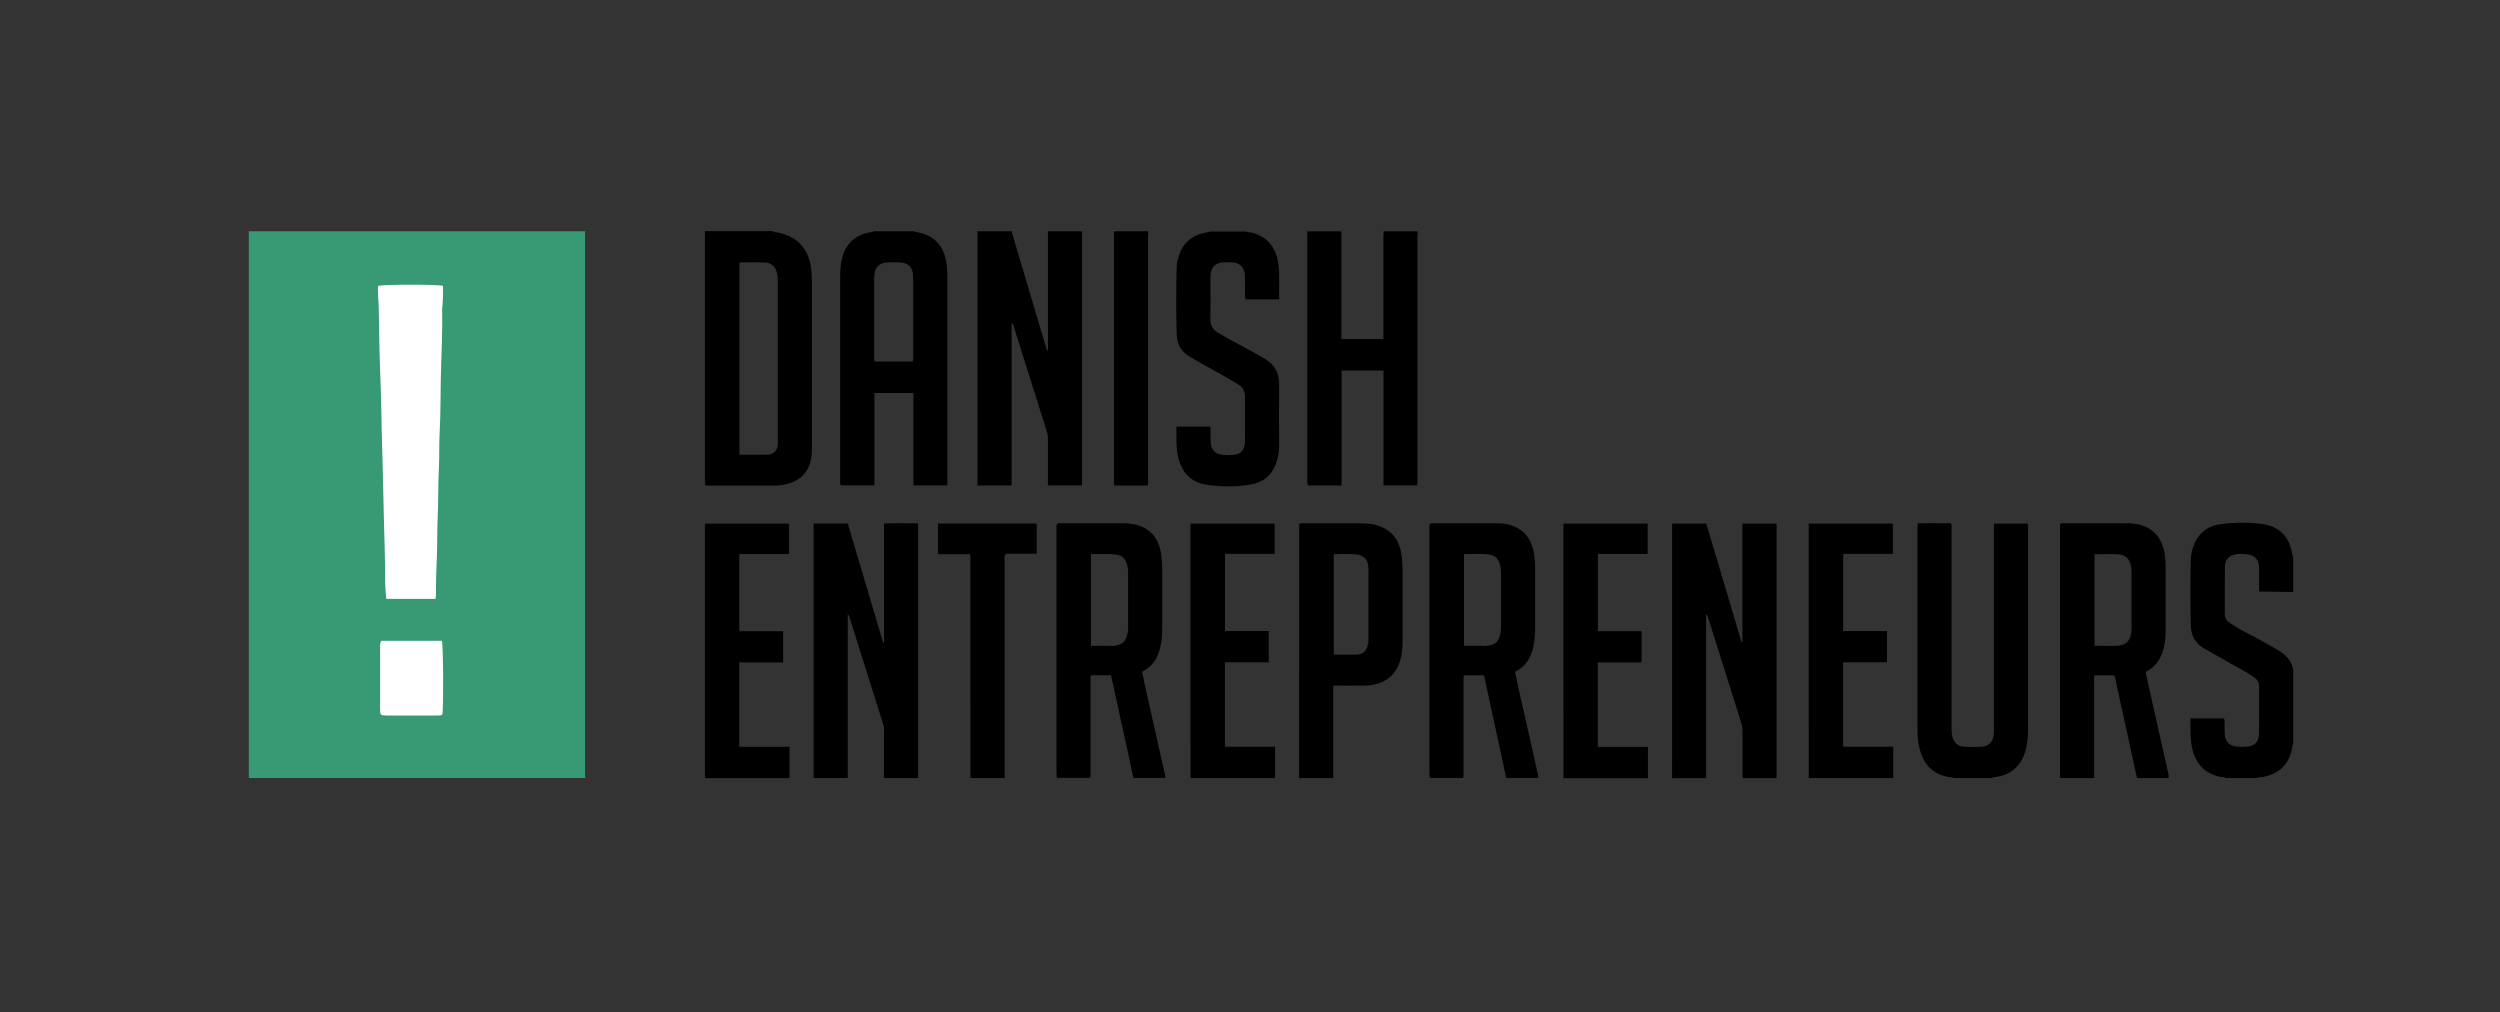
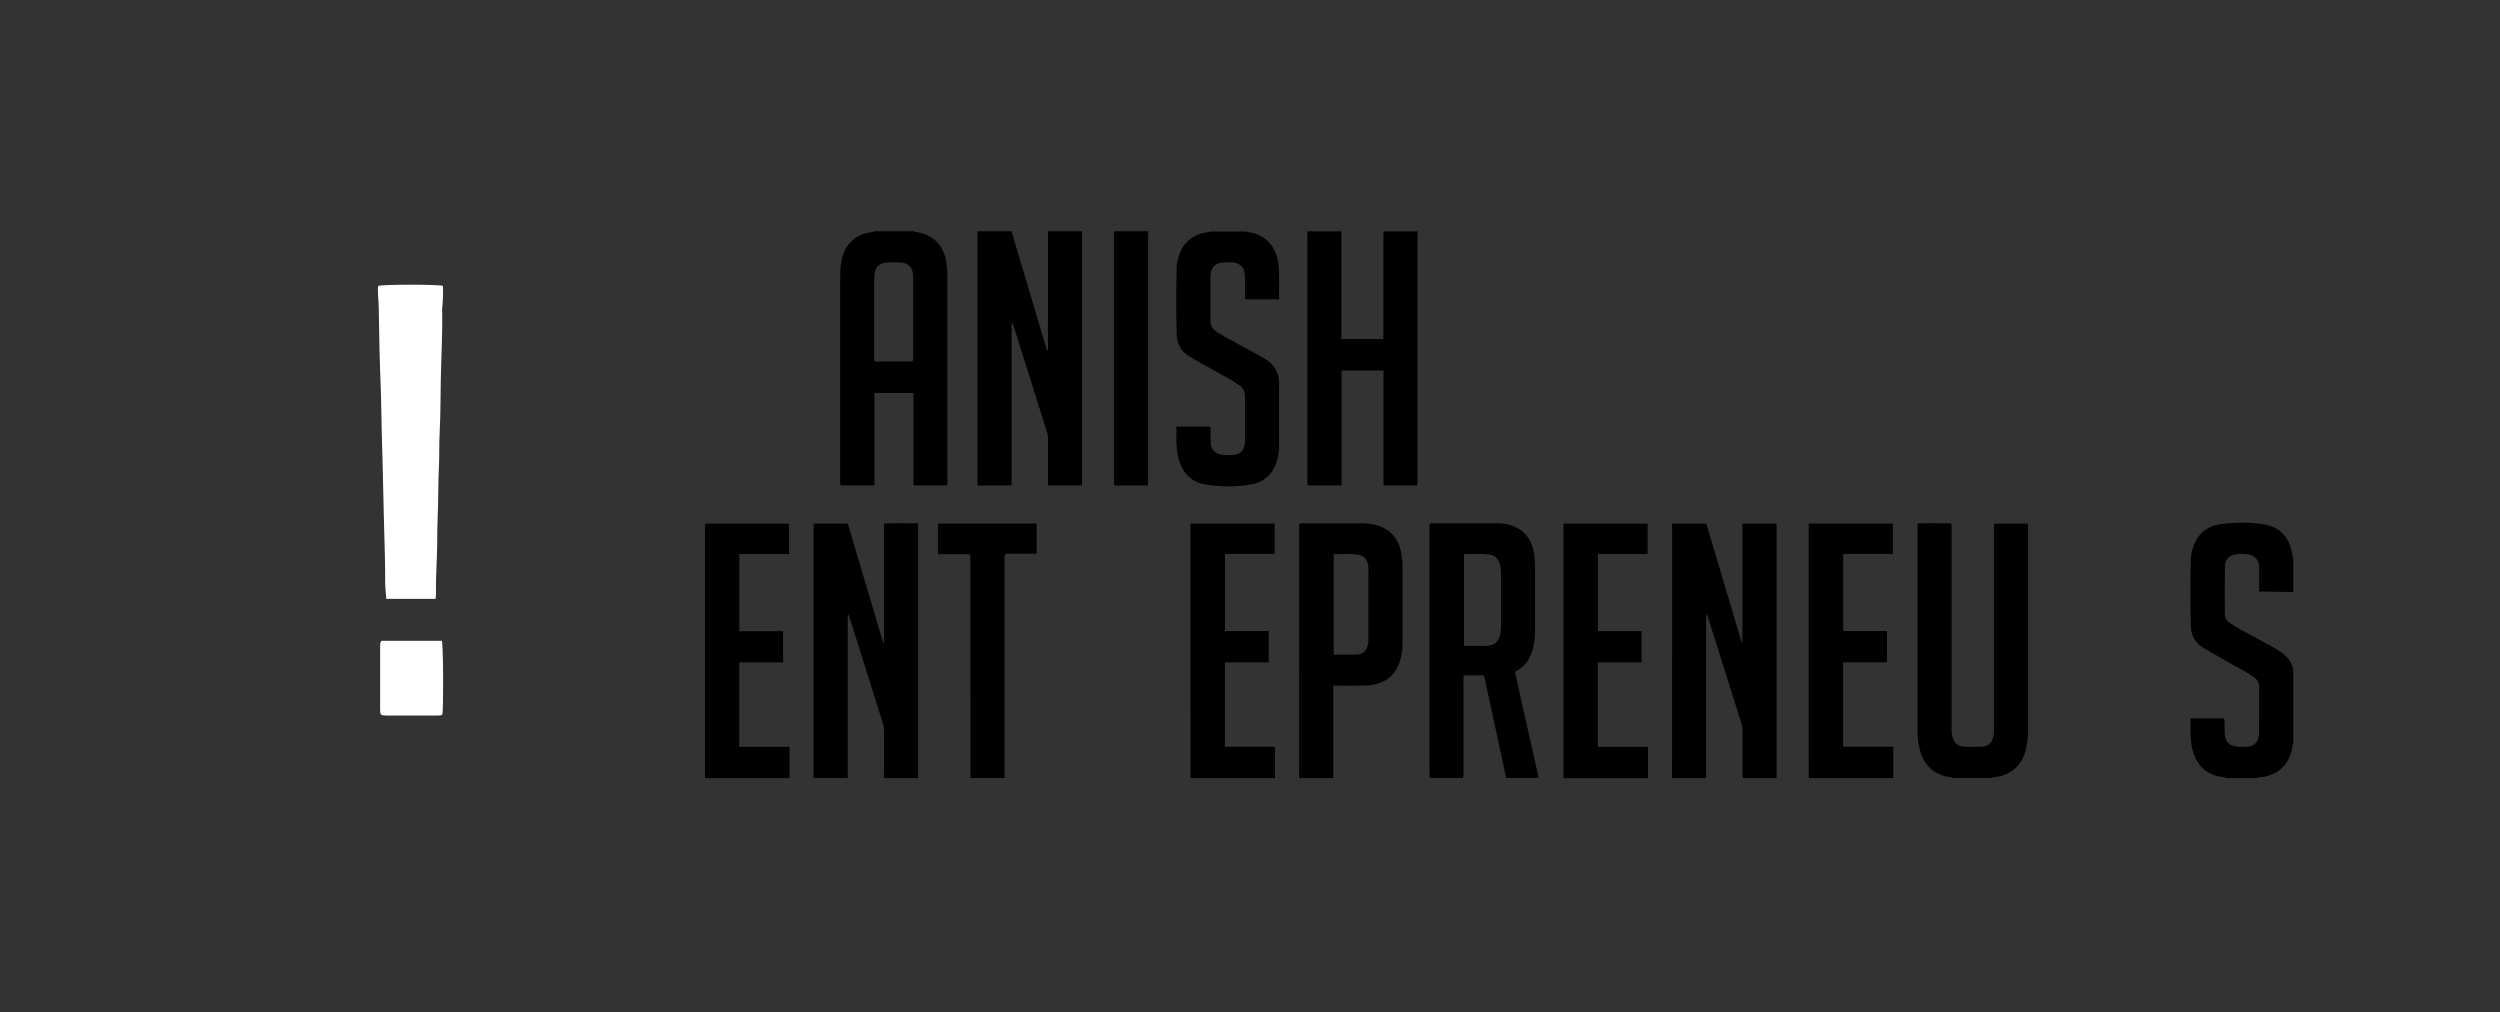
<svg xmlns="http://www.w3.org/2000/svg" id="logo" viewBox="0 0 400 162">
  <rect x="0" y="0" width="400" height="162" fill="#333333" stroke="none" />
  <defs>
    <style>
      .cls-1 {
        fill: #000;
      }

      .cls-1, .cls-2, .cls-3 {
        stroke-width: 0px;
      }

      .cls-2 {
        fill: #379a74;
      }

      .cls-3 {
        fill: #fff;
      }
    </style>
  </defs>
  <g>
-     <path class="cls-2" d="M93.68,37c-.12.31-.07.64-.07.95,0,28.53,0,57.05,0,85.58,0,.32-.05.64.07.95h-53.87V37h53.87Z" />
    <path class="cls-1" d="M130.18,124.49v-40.72h5.46c1.88,6.31,3.77,12.67,5.66,19.03.05,0,.1-.02.15-.03v-19.01c1.84-.07,3.62-.05,5.45-.02v40.75h-5.47c0-2.62,0-5.25.02-7.87,0-.33-.1-.63-.2-.94-1.76-5.61-3.53-11.21-5.3-16.82-.06-.19-.08-.41-.31-.6v26.22h-5.47Z" />
-     <path class="cls-1" d="M267.53,124.49c0-8.36,0-16.72.01-25.08,0-4.9,0-9.81,0-14.71,0-.29,0-.58,0-.92h5.47c1.87,6.29,3.76,12.63,5.64,18.97.04,0,.09,0,.13-.01v-18.95h5.41c.12.29.07.56.07.83,0,13.03,0,26.05,0,39.08,0,.27-.01.54-.02.8h-5.31c-.19-.26-.12-.57-.12-.86,0-2.22,0-4.45,0-6.67,0-.43-.06-.85-.19-1.26-1.78-5.61-3.54-11.22-5.31-16.83-.06-.2-.08-.41-.33-.63v26.25h-5.47Z" />
+     <path class="cls-1" d="M267.53,124.49c0-8.36,0-16.72.01-25.08,0-4.9,0-9.81,0-14.71,0-.29,0-.58,0-.92h5.47c1.87,6.29,3.76,12.63,5.64,18.97.04,0,.09,0,.13-.01v-18.95h5.41c.12.29.07.56.07.83,0,13.03,0,26.05,0,39.08,0,.27-.01.54-.02.8h-5.31c-.19-.26-.12-.57-.12-.86,0-2.22,0-4.45,0-6.67,0-.43-.06-.85-.19-1.26-1.78-5.61-3.54-11.22-5.31-16.83-.06-.2-.08-.41-.33-.63v26.25Z" />
    <path class="cls-1" d="M173.12,37v40.66h-5.37c-.15-.3-.08-.6-.08-.89,0-2.2,0-4.4,0-6.59,0-.32-.02-.63-.12-.95-1.81-5.74-3.62-11.48-5.42-17.22-.04-.12-.1-.23-.27-.34v26h-5.46v-40.67c1.82,0,3.65,0,5.47,0,0,.05,0,.11.02.16,1.83,6.17,3.66,12.34,5.5,18.5.04.15.02.37.28.45v-19.11h5.47Z" />
    <path class="cls-1" d="M146.27,37c.12.14.29.12.44.15,2.65.45,4.28,2.11,4.7,4.78.1.66.17,1.33.17,2,0,11.02,0,22.03,0,33.05,0,.21.04.43-.08.68h-5.35v-14.78h-6.24v14.77h-5.36c-.2-.22-.12-.5-.12-.75,0-10.85,0-21.71,0-32.56,0-.96.05-1.93.27-2.88.55-2.43,2.13-3.91,4.6-4.31.18-.03.38-.03.53-.15h6.43ZM146.02,57.84c.15-.32.09-.62.09-.91,0-4.02,0-8.03,0-12.05,0-.32,0-.64-.02-.96-.1-1.16-.8-1.86-1.97-1.93-.59-.04-1.18-.02-1.77-.02-1.72.01-2.43.71-2.48,2.44,0,.13,0,.27,0,.4,0,4.04,0,8.09,0,12.13,0,.29-.07.59.11.9h6.03Z" />
-     <path class="cls-1" d="M123.59,37c.35.23.78.17,1.16.26,2.8.67,4.45,2.42,4.96,5.25.15.82.19,1.65.19,2.48,0,8.84,0,17.69,0,26.53,0,.83-.02,1.66-.26,2.47-.49,1.67-1.57,2.77-3.22,3.3-.71.23-1.45.39-2.21.39-3.67.01-7.34.02-11.01.02-.1,0-.21-.02-.29-.04-.19-.24-.12-.49-.12-.72,0-13.13,0-26.26,0-39.4,0-.19.02-.37.03-.56h10.78ZM118.31,41.99v30.77c1.49,0,2.91.01,4.33,0,.52,0,1.01-.14,1.39-.54.43-.45.42-1.02.42-1.59,0-8.5,0-16.99,0-25.49,0-.4,0-.81-.07-1.2-.18-1.14-.88-1.89-1.93-1.94-1.36-.06-2.72-.01-4.13-.01Z" />
-     <path class="cls-1" d="M329.61,124.49v-40.64c.32-.2.62-.13.9-.13,3.08,0,6.16,0,9.24,0,.72,0,1.45,0,2.16.14,2.45.47,3.96,2.05,4.4,4.6.11.66.19,1.32.19,2,0,3.54,0,7.07,0,10.61,0,.73-.07,1.45-.21,2.16-.36,1.84-1.17,3.39-3,4.27.39,1.76.77,3.5,1.16,5.24.82,3.65,1.65,7.31,2.47,10.96.06.26.12.52.06.79h-4.99c-.12-.15-.15-.34-.19-.52-1.06-4.89-2.12-9.77-3.2-14.66-.1-.43-.08-.91-.36-1.26h-3.14c-.02.16-.04.27-.04.37,0,5.36,0,10.71.01,16.07h-5.47ZM335.12,88.67v14.66c1.21,0,2.36.03,3.51,0,1.5-.05,2.25-.78,2.39-2.27.04-.37.03-.75.03-1.12,0-2.63,0-5.25,0-7.88,0-.4,0-.81-.04-1.2-.16-1.32-.84-2.09-2.08-2.16-1.25-.08-2.51-.02-3.81-.02Z" />
-     <path class="cls-1" d="M169.1,124.49c-.02-.32-.06-.64-.06-.96,0-12.94,0-25.87,0-38.81,0-.29-.05-.59.06-.88.23-.2.51-.12.77-.12,3.16,0,6.32-.01,9.48,0,.67,0,1.35.02,2,.14,2.6.48,4.15,2.26,4.47,5.07.09.77.14,1.55.14,2.32,0,2.97,0,5.95,0,8.92,0,.83-.03,1.66-.15,2.48-.29,2.05-1.04,3.82-3.09,4.83.3,1.37.59,2.72.89,4.07.93,4.12,1.86,8.24,2.78,12.37.04.18.05.37.07.55h-5.15c0-.05.01-.11,0-.16-.82-3.76-1.63-7.52-2.45-11.28-.36-1.67-.74-3.34-1.1-4.99h-3.19c-.14.38-.09.71-.09,1.02,0,4.79,0,9.58,0,14.37,0,.35.04.7-.08,1.03h-5.31ZM174.55,103.34c1.08,0,2.07-.03,3.06,0,2.09.07,2.78-.89,2.89-2.79,0-.13,0-.27,0-.4,0-2.76,0-5.51,0-8.27,0-.51-.03-1.02-.16-1.51-.24-.91-.79-1.53-1.75-1.64-1.33-.16-2.66-.05-4.04-.07v14.68Z" />
    <path class="cls-1" d="M228.77,124.49c-.02-.32-.06-.64-.06-.96,0-12.94,0-25.87,0-38.81,0-.29-.05-.59.06-.88.23-.2.51-.12.77-.12,3.16,0,6.32-.01,9.48,0,.67,0,1.35.02,2,.14,2.6.49,4.15,2.26,4.47,5.07.09.74.14,1.49.13,2.24,0,3.13,0,6.27,0,9.4,0,.78-.05,1.56-.17,2.32-.32,1.96-1.1,3.64-3.05,4.59.25,1.14.48,2.26.73,3.37.98,4.36,1.96,8.71,2.94,13.07.04.18.05.37.07.55h-5.15c-.83-3.86-1.66-7.73-2.5-11.59-.35-1.62-.71-3.23-1.05-4.83h-3.19c-.14.38-.09.71-.09,1.02,0,4.79,0,9.58,0,14.37,0,.35.04.7-.08,1.03h-5.31ZM234.24,88.66v14.68c.93,0,1.79-.03,2.64,0,2,.08,3.29-.2,3.29-3.29,0-2.73,0-5.46,0-8.19,0-.51-.04-1.02-.17-1.51-.24-.91-.8-1.53-1.76-1.64-1.33-.15-2.66-.05-4.01-.06Z" />
    <path class="cls-1" d="M226.84,37c-.02.35-.05.69-.05,1.04,0,12.84,0,25.67,0,38.51,0,.34.05.69-.07,1.1h-5.36v-18.37h-6.7v18.39h-5.38c-.19-.34-.1-.7-.1-1.03,0-12.89,0-25.78,0-38.67,0-.32-.02-.64-.03-.96h5.47v17.24h6.72v-1.02c0-5.01,0-10.01,0-15.02,0-.4.02-.8.04-1.2,1.82,0,3.65,0,5.47,0Z" />
    <path class="cls-1" d="M312.56,124.49c-.31-.21-.67-.14-1.01-.21-2.23-.48-3.62-1.85-4.28-4-.33-1.08-.47-2.2-.47-3.33,0-10.88,0-21.76,0-32.64,0-.16.02-.32.04-.56,1.79-.07,3.57-.05,5.33-.01.14.38.08.7.08,1.02,0,10.53,0,21.06,0,31.59,0,.48-.01.96.11,1.44.26,1.03.84,1.61,1.89,1.68.96.06,1.93.06,2.89,0,1.03-.06,1.69-.73,1.84-1.8.06-.42.05-.86.05-1.28,0-10.53,0-21.06,0-31.59,0-.32-.05-.64.07-1.02h5.31c.13.32.08.62.08.91,0,10.53,0,21.06,0,31.59,0,1.34-.05,2.67-.45,3.97-.74,2.4-2.34,3.77-4.83,4.09-.18.02-.38.02-.53.14h-6.11Z" />
    <path class="cls-1" d="M207.86,124.49c0-8.41,0-16.82.01-25.23,0-4.85,0-9.7,0-14.54,0-.29,0-.59,0-.85.31-.22.62-.14.9-.14,2.87,0,5.73-.01,8.6,0,.72,0,1.45.02,2.16.14,2.72.47,4.35,2.21,4.72,4.95.1.72.16,1.44.16,2.16,0,3.86,0,7.71,0,11.57,0,.81-.05,1.61-.21,2.4-.6,3.02-2.58,4.65-5.79,4.74-1.66.04-3.31,0-5.09,0v14.8h-5.47ZM213.38,104.73c1.25,0,2.45.03,3.65,0,1.05-.03,1.59-.54,1.84-1.57.08-.34.08-.69.08-1.04,0-3.05,0-6.11,0-9.16,0-.7.02-1.39,0-2.09-.05-1.3-.66-2.02-1.92-2.16-1.19-.14-2.39-.06-3.63-.03v16.06Z" />
    <path class="cls-1" d="M356.14,124.49c-.27-.22-.62-.14-.92-.2-2.33-.49-3.76-1.91-4.38-4.19-.46-1.68-.35-3.39-.35-5.16h5.34c.2.44.07.9.1,1.34.02.37,0,.75.02,1.12.08,1.21.67,1.9,1.85,2.04.63.08,1.29.08,1.92,0,1.08-.11,1.69-.85,1.72-2.06.03-1.66.01-3.32.02-4.98,0-.83,0-1.66,0-2.49,0-.66-.27-1.17-.82-1.56-1.19-.83-2.49-1.47-3.74-2.19-1.41-.82-2.83-1.62-4.25-2.42-1.42-.8-2.08-2.07-2.12-3.64-.09-3.53-.09-7.07,0-10.6.02-.94.27-1.85.67-2.71.81-1.72,2.23-2.68,4.06-2.92,2.29-.3,4.61-.34,6.89.01,2.59.39,4.09,2.01,4.58,4.6.05.26.04.53.19.77v5.47c-1.81-.03-3.61-.05-5.46-.08,0-1.33.02-2.56,0-3.79-.03-1.33-.69-2.04-1.99-2.18-.58-.07-1.18-.08-1.76.03-1.07.19-1.7.8-1.72,1.89-.05,2.57-.02,5.14-.02,7.71,0,.58.28,1.01.76,1.34.53.36,1.07.71,1.63,1.02,1.93,1.05,3.87,2.05,5.77,3.15,1.39.8,2.57,1.74,2.79,3.47v11.74c-.17.2-.13.45-.18.69-.49,2.53-2.02,4.07-4.52,4.58-.36.07-.76-.01-1.09.2h-4.99Z" />
    <path class="cls-1" d="M199.34,37c.22.2.51.13.76.19,2.43.51,3.98,2.18,4.39,4.73.31,1.97.11,3.95.18,5.98h-5.38c-.15-.29-.08-.57-.09-.83-.01-1.02.02-2.04-.03-3.05-.06-1.25-.8-1.97-2.03-2.04-.48-.03-.97-.02-1.45,0-1.18.06-1.88.73-1.99,1.9-.02.21-.03.43-.03.64,0,2.17.03,4.34-.01,6.51-.02.99.32,1.7,1.19,2.18.56.31,1.1.66,1.67.97,1.94,1.08,3.92,2.09,5.84,3.22,1.59.94,2.32,2.26,2.3,4.1-.04,3.27-.01,6.54,0,9.81,0,.81-.12,1.6-.34,2.38-.61,2.1-1.99,3.43-4.13,3.82-2.28.42-4.61.37-6.89.09-2.72-.33-4.28-1.99-4.85-4.74-.31-1.51-.21-3.03-.22-4.6h5.34c.19.19.11.45.11.68.02.67-.01,1.34.04,2.01.07.9.6,1.54,1.43,1.73.87.19,1.76.19,2.64.03.59-.11,1-.5,1.22-1.06.15-.38.19-.78.19-1.18,0-2.33-.02-4.66,0-6.99,0-.86-.3-1.48-1.03-1.94-2.07-1.3-4.24-2.41-6.35-3.62-.49-.28-.97-.58-1.45-.85-1.38-.79-2.06-2.03-2.1-3.57-.1-3.59-.09-7.18,0-10.77.02-.61.17-1.22.36-1.81.68-2.12,2.15-3.32,4.32-3.72.21-.04.43,0,.61-.16h5.79Z" />
    <path class="cls-1" d="M190.49,124.49c0-5.6,0-11.2-.01-16.8,0-7.63,0-15.27,0-22.9v-1.01h13.47v4.84h-7.95v12.35h7v4.99h-7.01v13.52h8.02v5.01h-13.51Z" />
    <path class="cls-1" d="M250.16,124.49c0-5.71,0-11.41-.01-17.12,0-7.53,0-15.06,0-22.58,0-.32,0-.64,0-1.01h13.47v4.85h-7.96v12.35h7v5h-7.01v13.52h8.02v5.01h-13.51Z" />
    <path class="cls-1" d="M289.4,124.49c0-5.65,0-11.3-.01-16.96,0-7.58,0-15.16,0-22.74,0-.32,0-.64,0-1.01h13.47v4.84h-7.95v12.35h7v4.99h-7.01v13.52h8.02v5.01h-13.51Z" />
    <path class="cls-1" d="M112.82,124.49c0-.35-.03-.7-.03-1.04,0-12.88,0-25.77,0-38.65,0-.32-.05-.64.07-1.01h13.39v4.85h-7.96v12.35h7.01v4.99h-7.02v13.51h8.04v5.01h-13.51Z" />
    <path class="cls-1" d="M155.27,124.49c0-7.34,0-14.68-.01-22.02,0-4.29,0-8.57,0-12.86,0-.29.07-.59-.11-.94h-5.06v-4.9h15.78v4.83h-4.89c-.32.25-.25.48-.25.68,0,11.71,0,23.41,0,35.12,0,.03,0,.05.01.08h-5.47Z" />
    <path class="cls-1" d="M183.74,37c-.02.35-.05.69-.05,1.04,0,12.86,0,25.72,0,38.58,0,.34.05.69-.08,1.06h-5.27c-.17-.28-.1-.56-.1-.82,0-13.05,0-26.09,0-39.14,0-.24.02-.48.04-.72,1.82,0,3.65,0,5.47,0Z" />
  </g>
  <path class="cls-3" d="M69.68,95.8c.03-.26.07-.42.07-.58-.02-2.06.07-4.12.15-6.18.08-2.01.03-4.01.12-6.02.13-2.7.06-5.41.2-8.11.1-1.95.02-3.91.13-5.86.15-2.83.12-5.68.18-8.51.07-3.7.3-7.39.21-11.09,0-.24.05-.48.07-.72.08-1.01.1-2.02.05-2.99-.82-.26-9.67-.24-10.31,0-.12.24-.08.52-.08.78,0,.94.12,1.87.13,2.81.05,4.42.16,8.84.34,13.25.08,2.06.07,4.12.13,6.18.12,4.44.25,8.89.33,13.33.07,3.7.25,7.39.23,11.09,0,.87.12,1.74.18,2.64h7.89Z" />
  <path class="cls-3" d="M61.04,102.52c-.25.33-.22.6-.22.87,0,3.38,0,6.75,0,10.13,0,.88.09.95.98.96,2.71,0,5.41,0,8.12,0,.29,0,.59.05.85-.16.21-.86.16-11.17-.07-11.79h-9.66Z" />
</svg>